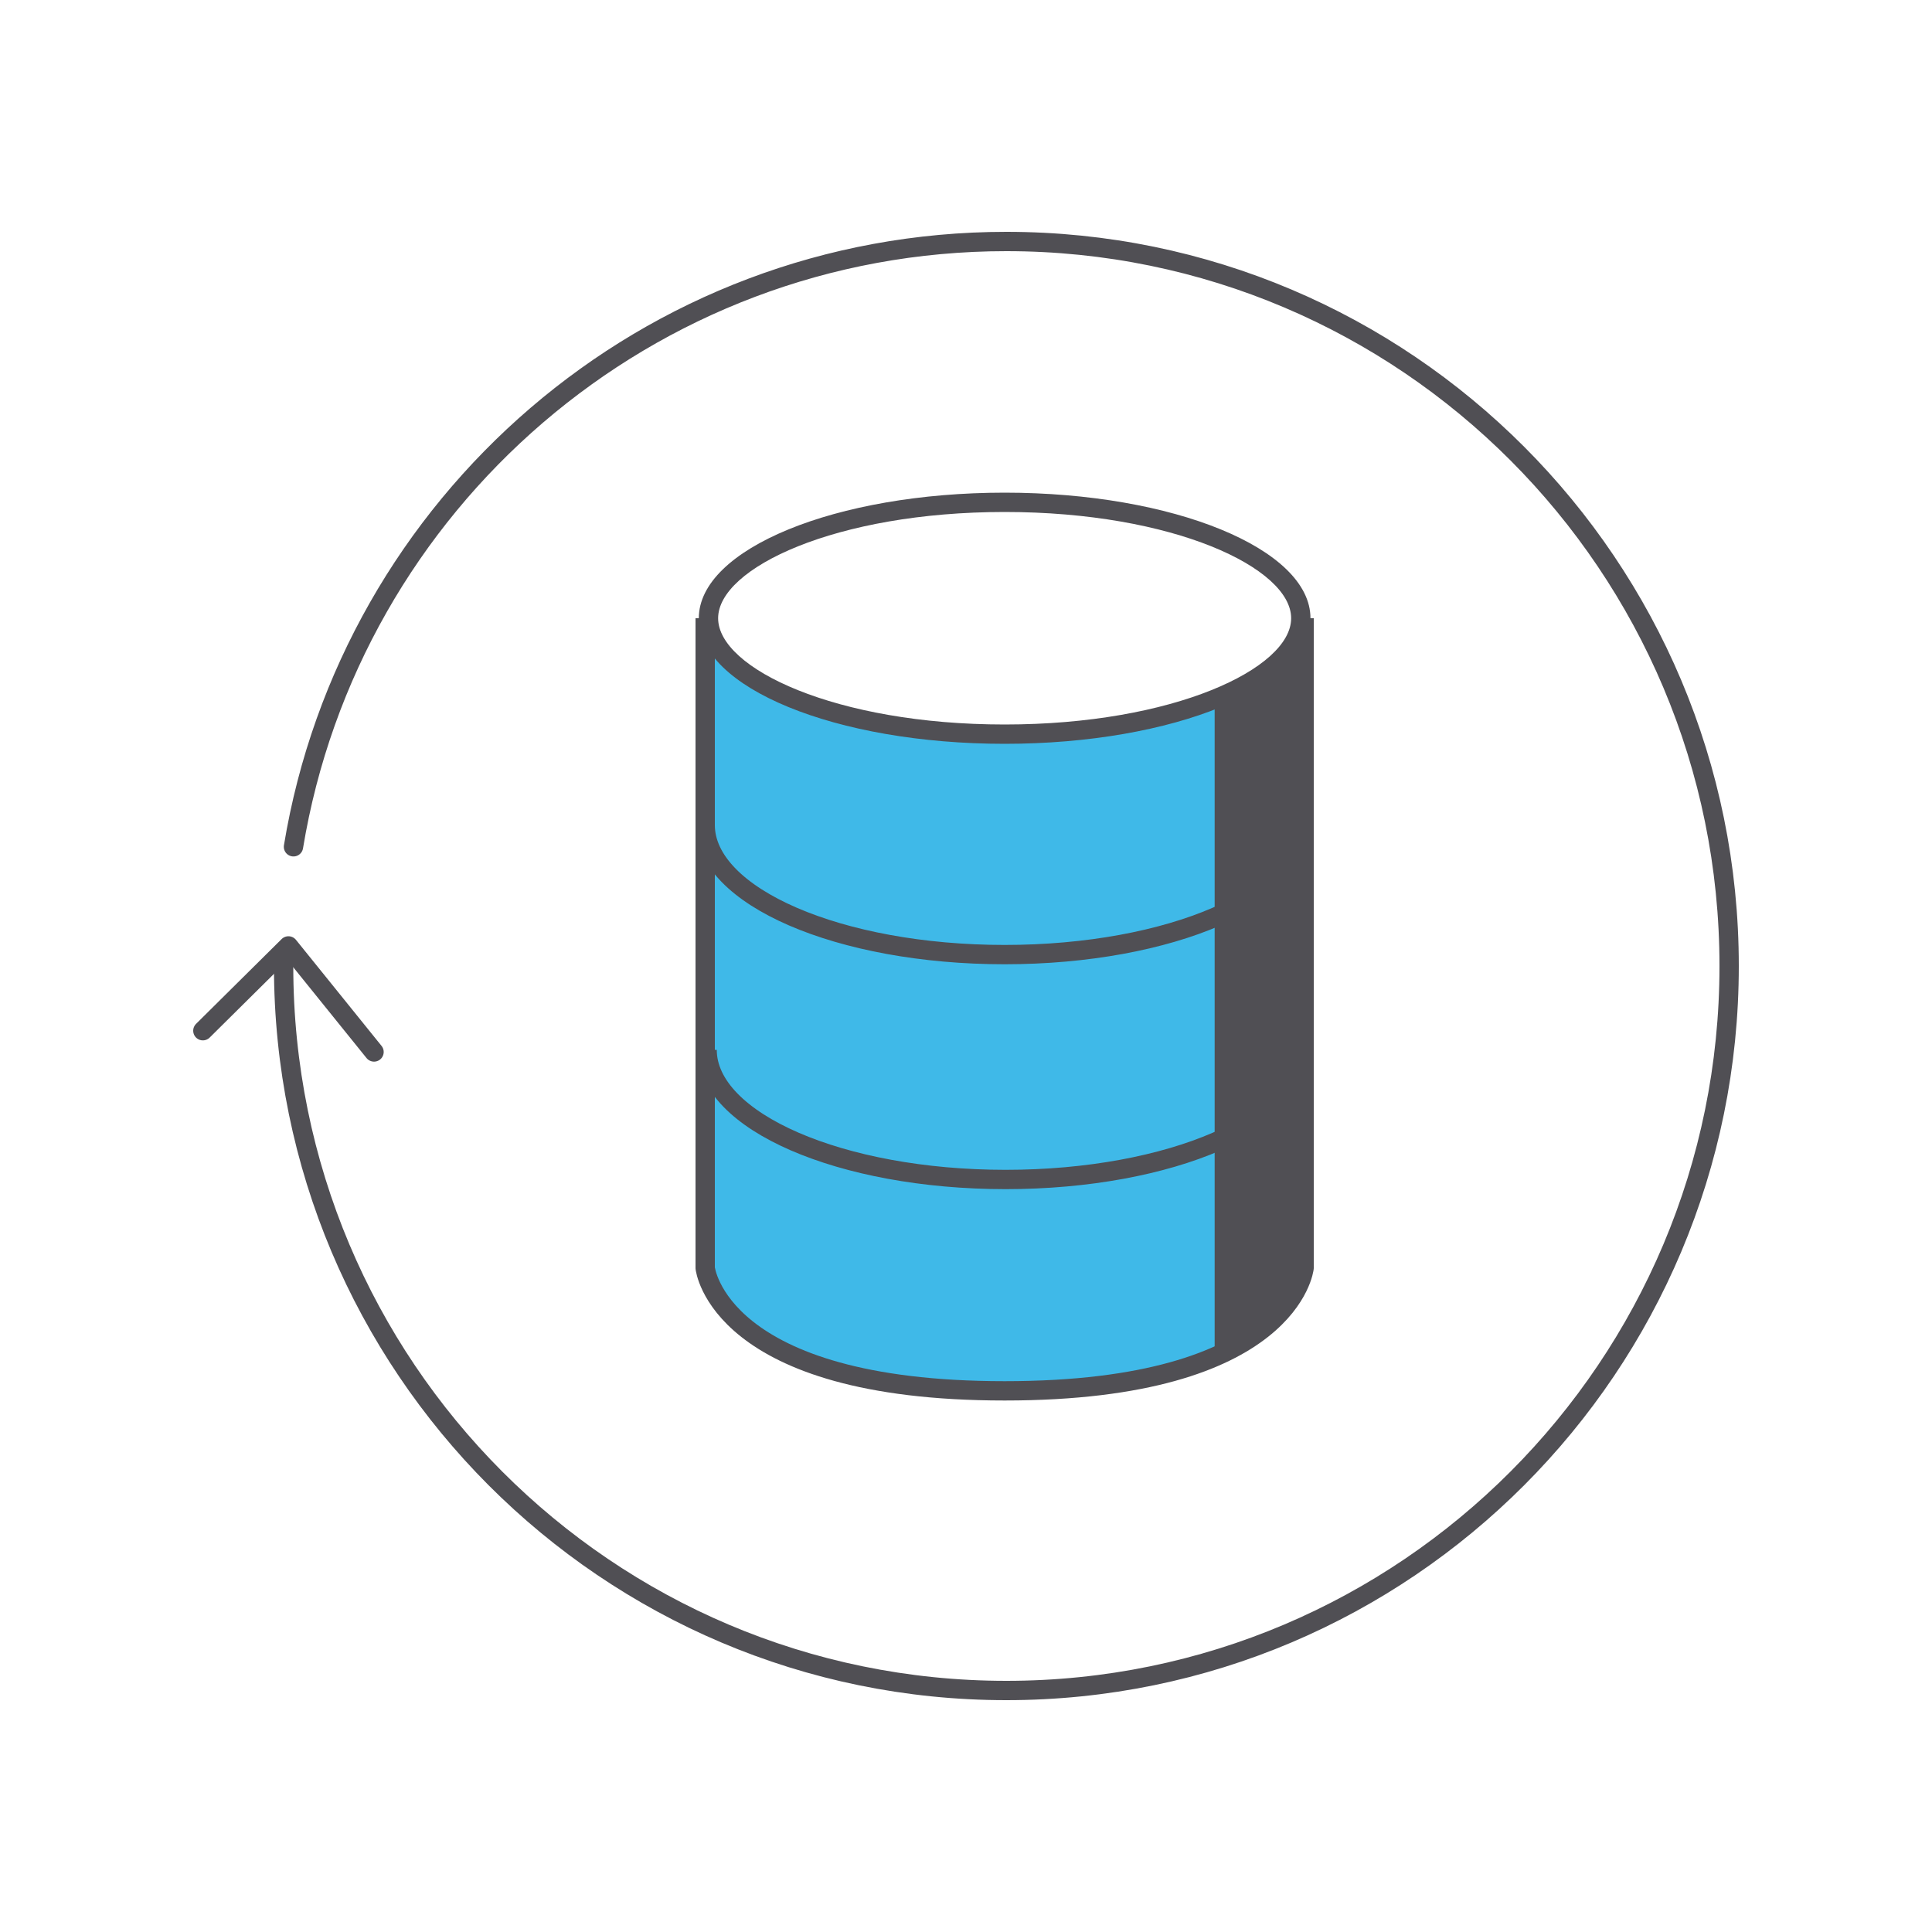
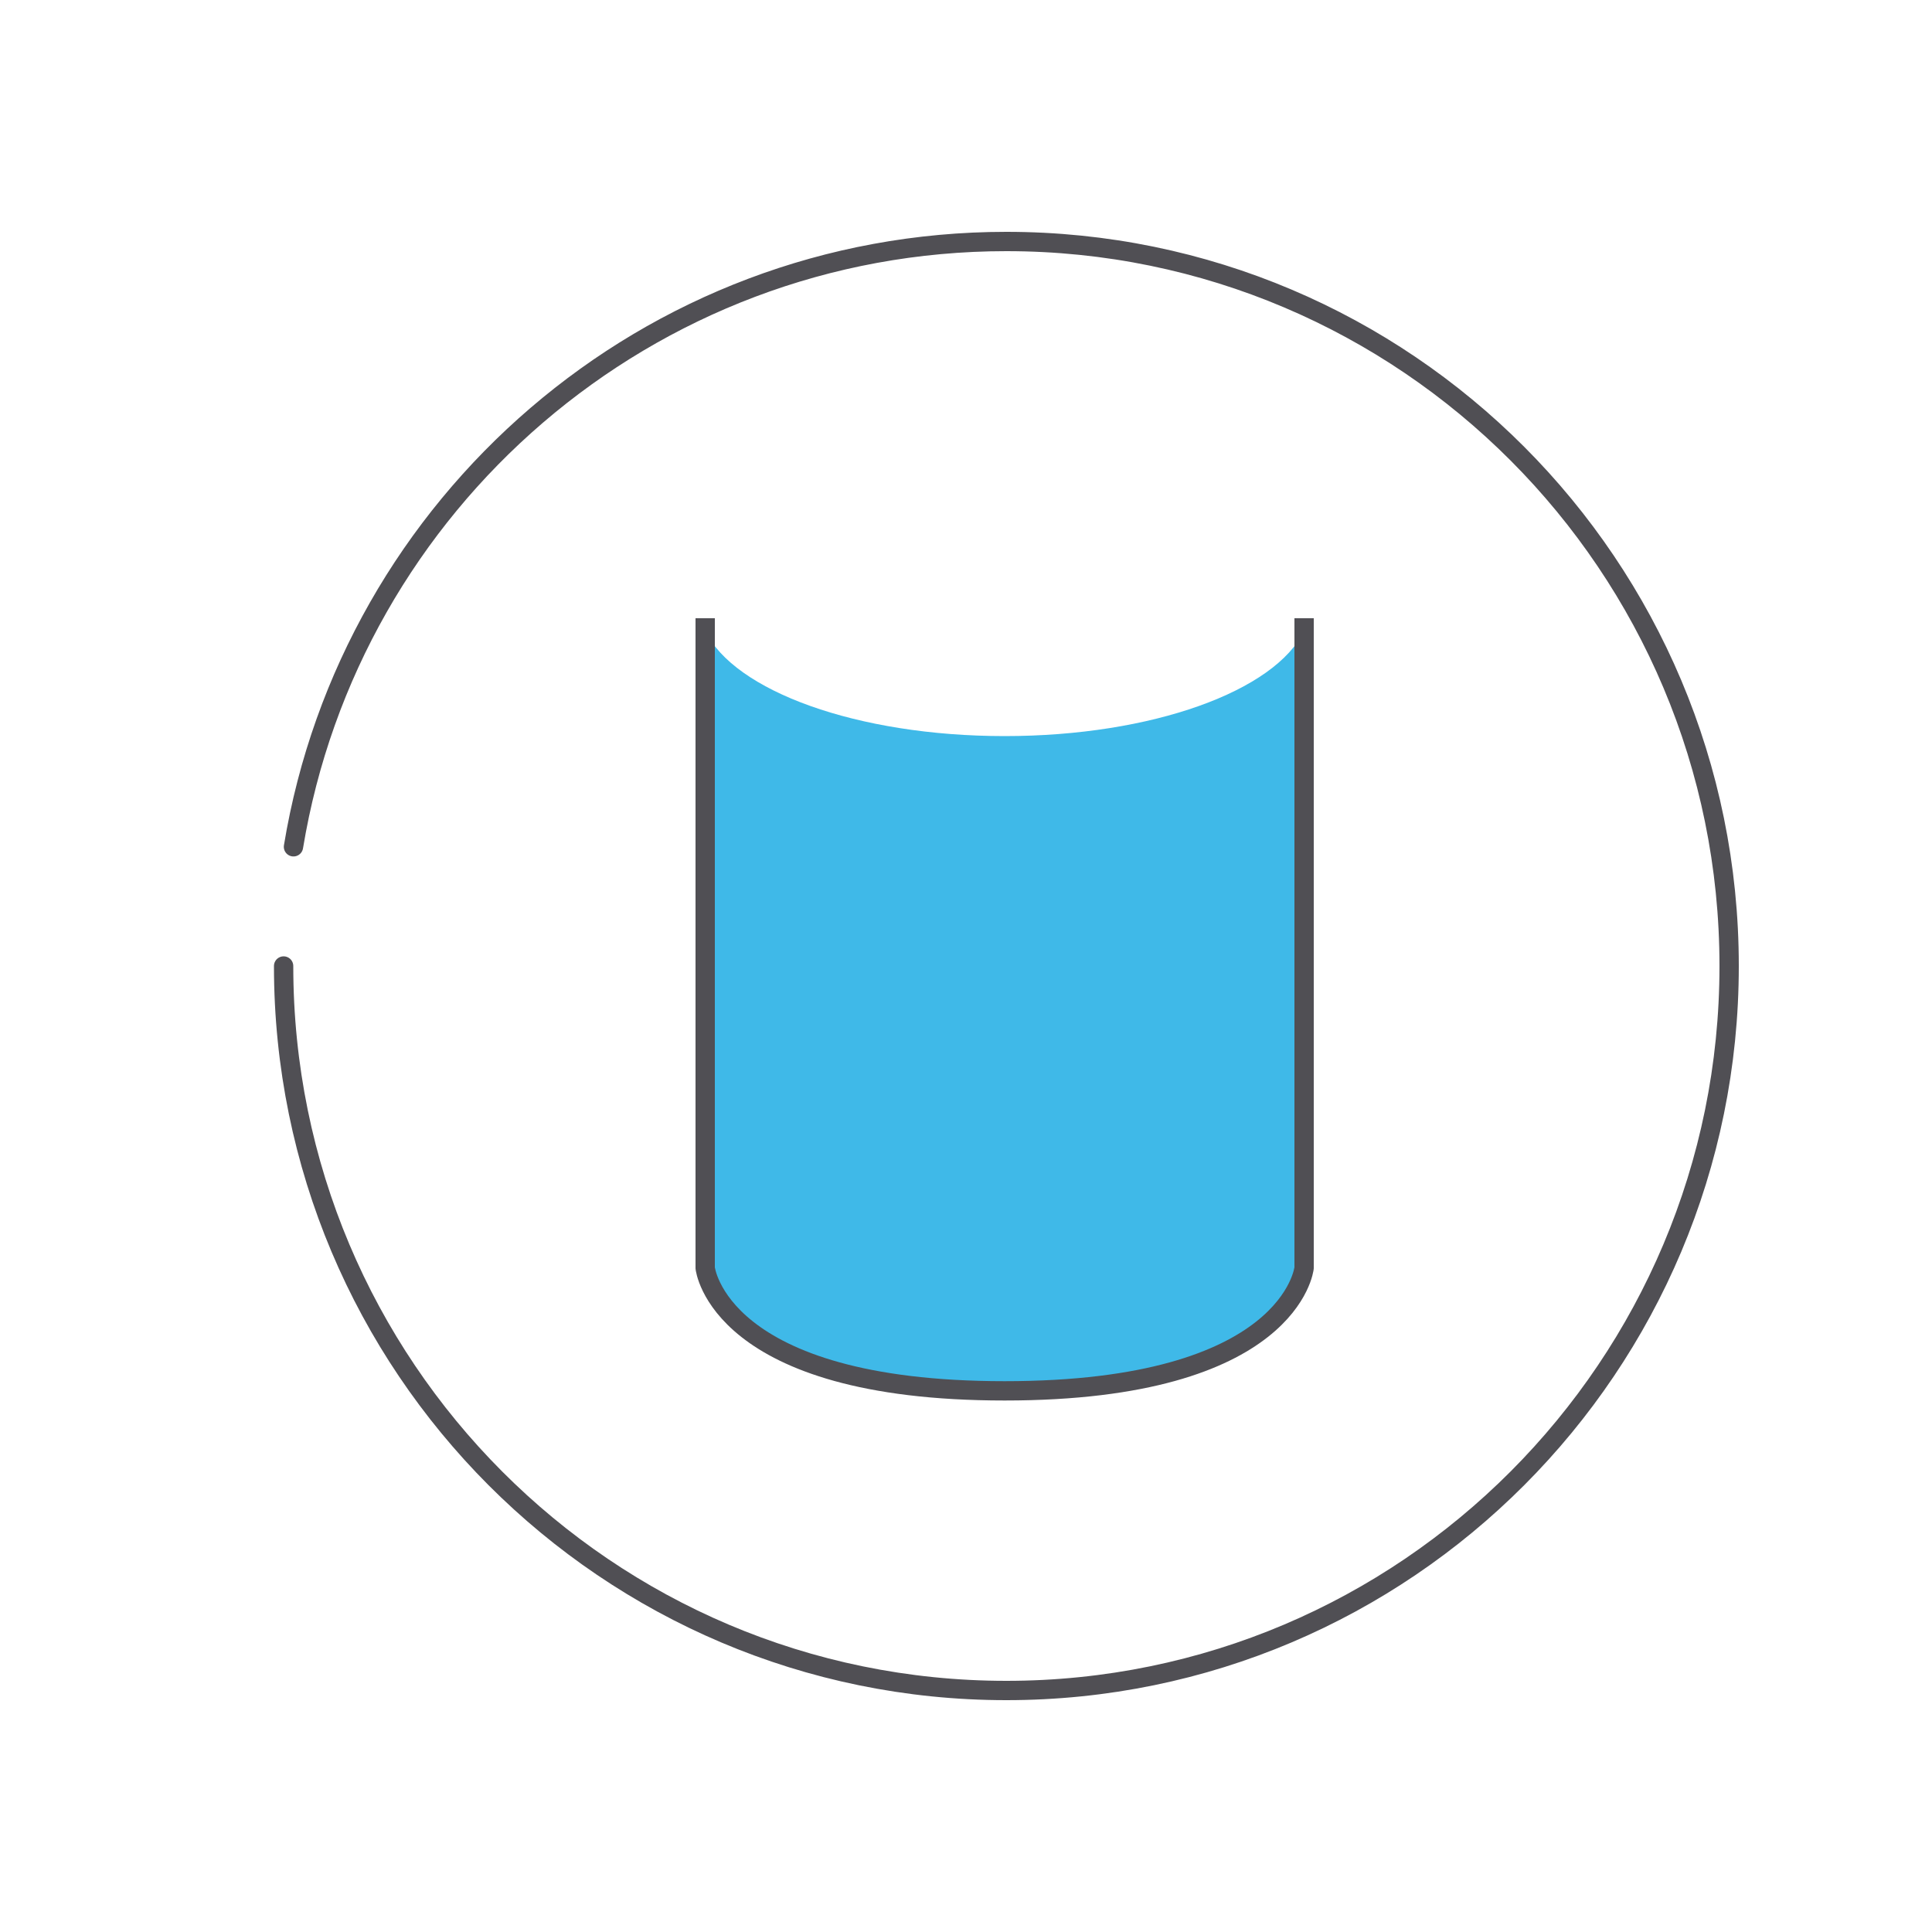
<svg xmlns="http://www.w3.org/2000/svg" id="_レイヤー_2" viewBox="0 0 100 100">
  <defs>
    <style>.cls-1{stroke-linecap:round;}.cls-1,.cls-2{stroke:#504f54;stroke-linejoin:round;}.cls-1,.cls-2,.cls-3{fill:none;}.cls-3,.cls-4,.cls-5{stroke-width:0px;}.cls-4{fill:#504f54;}.cls-5{fill:#3fb9e8;}</style>
  </defs>
  <g id="bg_wh">
    <rect class="cls-3" width="100" height="100" />
  </g>
  <g id="icon">
    <path class="cls-1" d="m15.19,43.83c2.93-17.78,18.34-31.33,36.9-31.33,20.66,0,37.41,16.79,37.41,37.5s-16.75,37.5-37.41,37.5S14.68,70.71,14.68,50" />
-     <polyline class="cls-1" points="19.36 54.45 14.93 48.96 10.5 53.35" />
    <path class="cls-5" d="m52,38.1c-7.64,0-14.01-2.34-15.5-5.45v32.58s.66,6.44,15.5,6.44,15.5-6.44,15.5-6.44v-32.58c-1.49,3.11-7.86,5.45-15.5,5.45Z" />
-     <path class="cls-2" d="m67.5,42.7c0,3.71-6.94,6.71-15.5,6.71s-15.5-3.01-15.5-6.71" />
-     <path class="cls-2" d="m67.5,54.34c0,3.71-6.92,6.71-15.45,6.71s-15.45-3.01-15.45-6.71" />
    <path class="cls-2" d="m36.5,32v33.63s.66,6.36,15.5,6.36,15.5-6.36,15.5-6.36v-33.63" />
-     <path class="cls-4" d="m52,26.5c8.74,0,14.83,2.9,14.83,5.5s-6.09,5.5-14.83,5.5-14.83-2.9-14.83-5.5,6.09-5.5,14.83-5.5m0-1c-8.74,0-15.83,2.91-15.83,6.5s7.09,6.5,15.83,6.5,15.83-2.91,15.83-6.5-7.09-6.5-15.83-6.5h0Z" />
-     <path class="cls-4" d="m62.86,70.37s1.67-.65,2.99-1.95c1.32-1.3,1.32-2.6,1.32-2.6,0,0,.66-30.36.66-33.82-.66,2.65-4.96,4.63-4.96,4.63v33.74Z" />
  </g>
</svg>